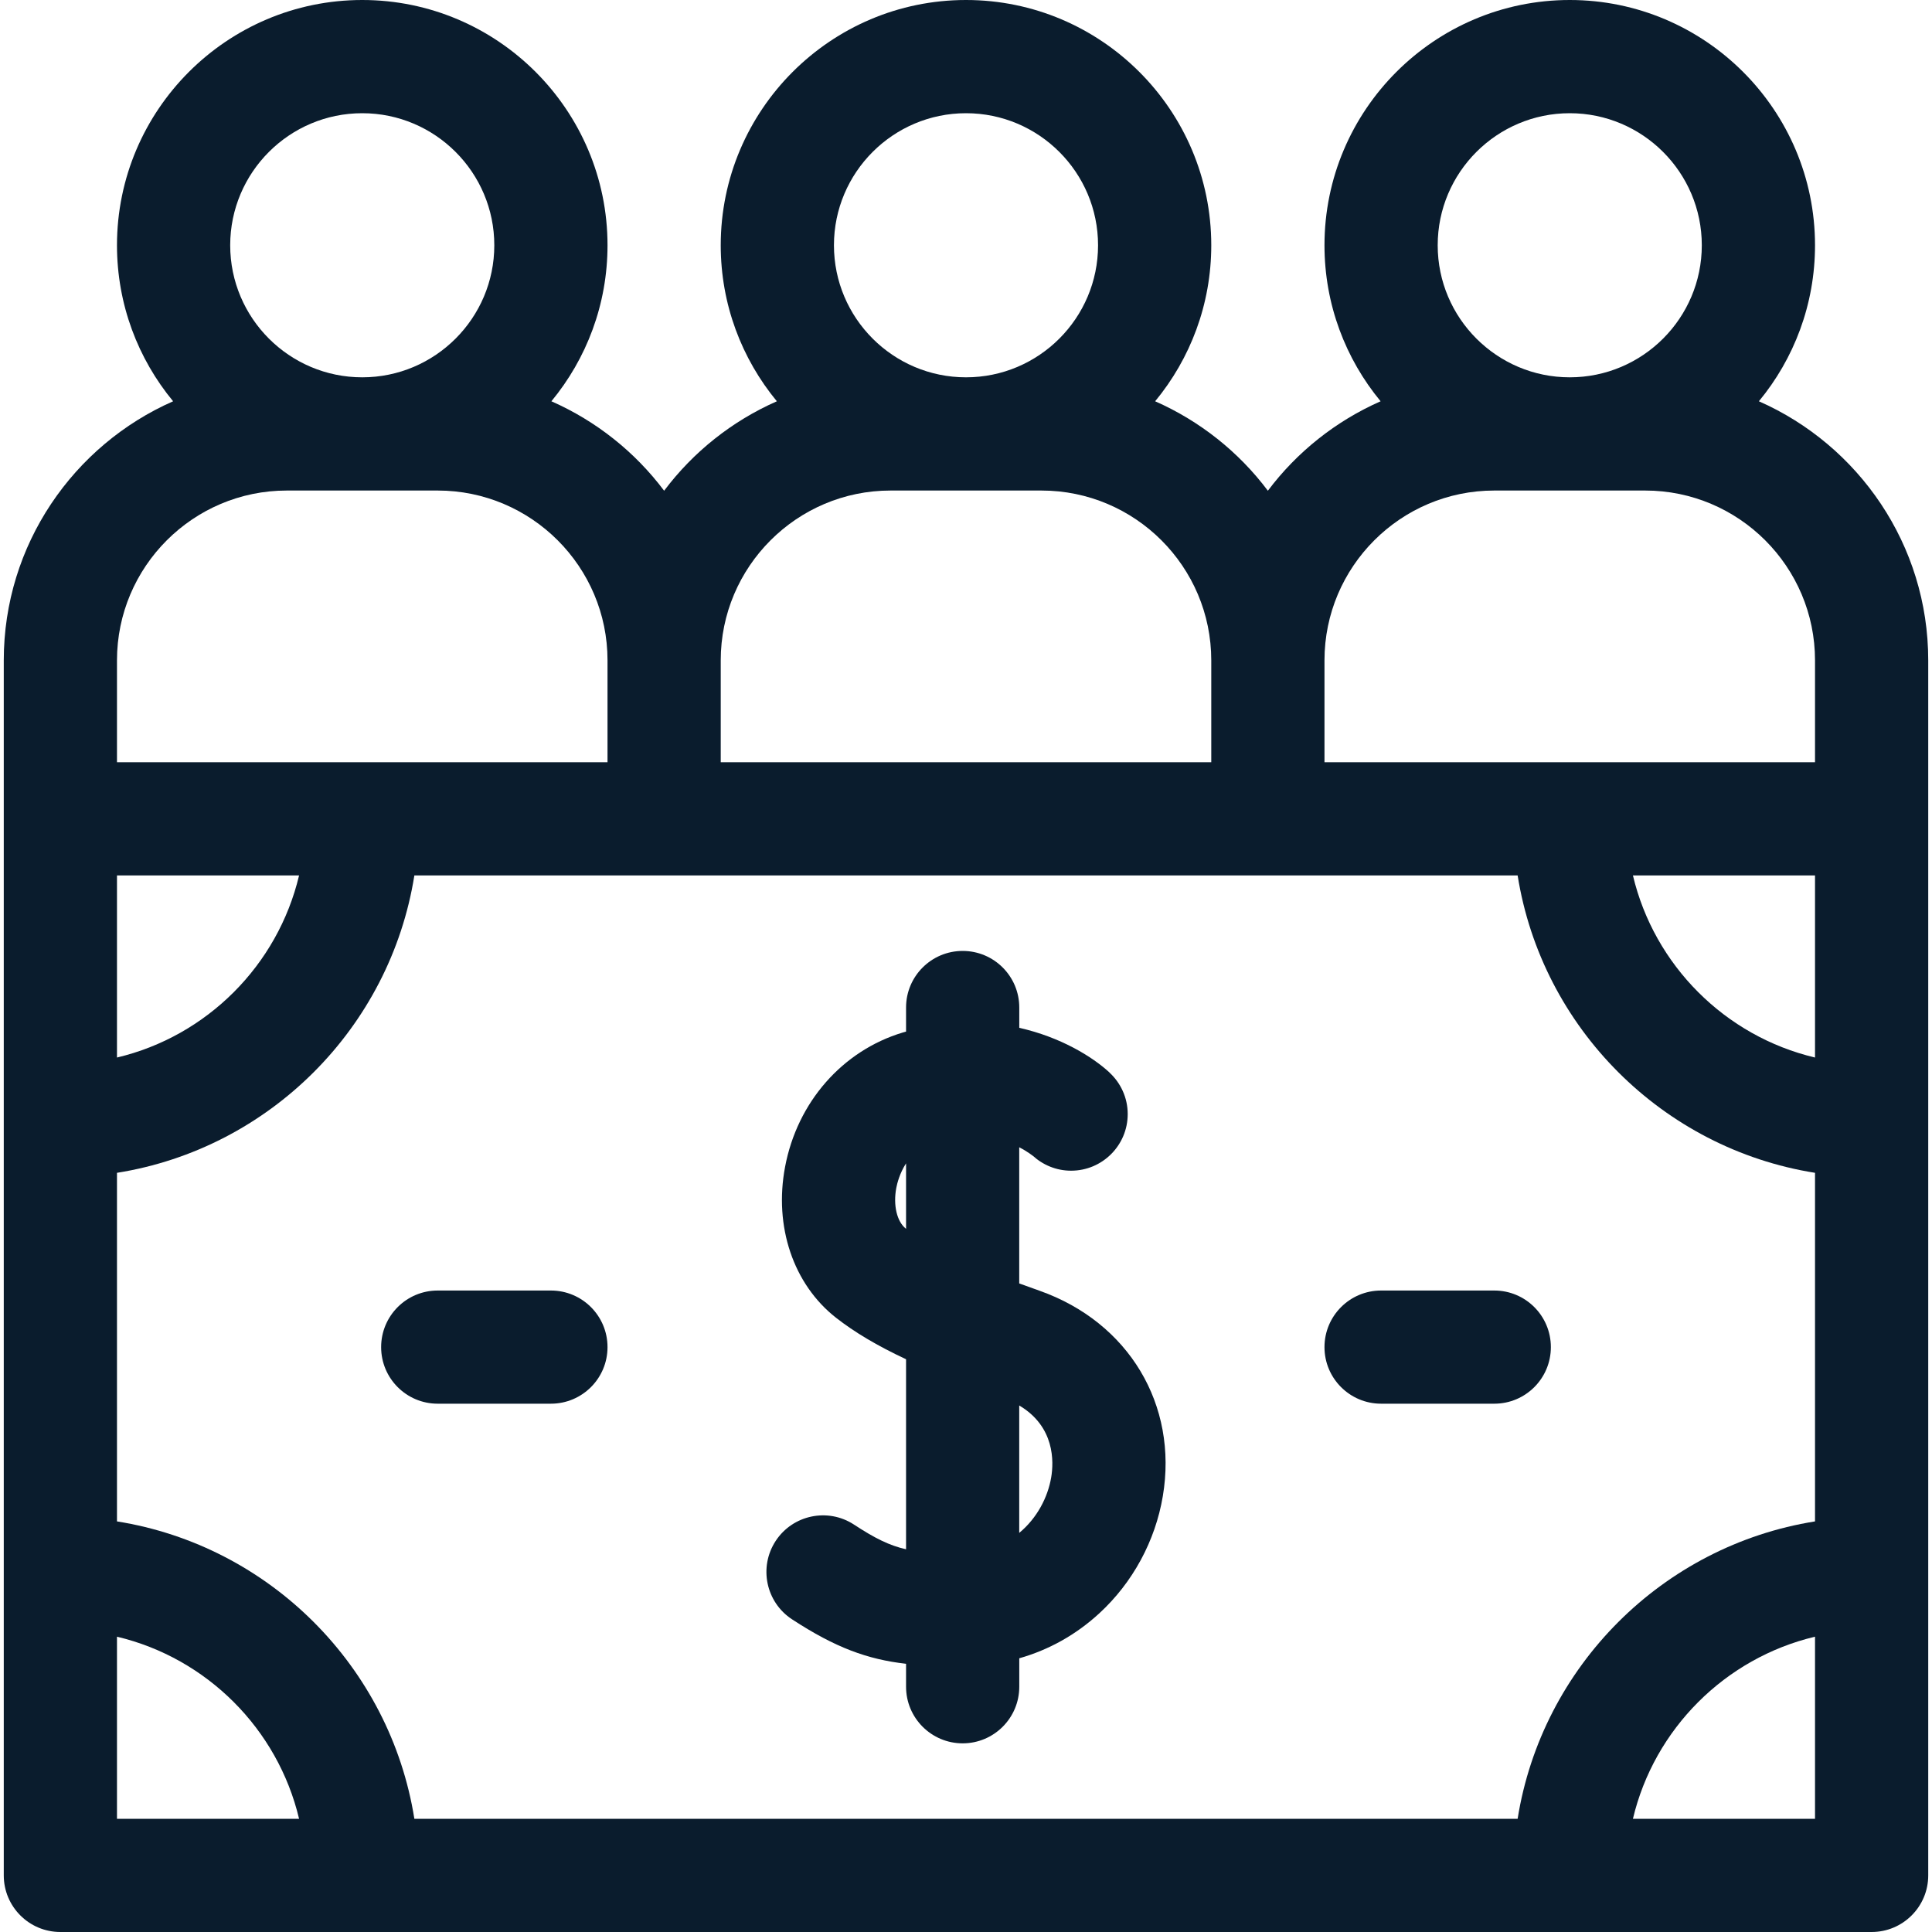
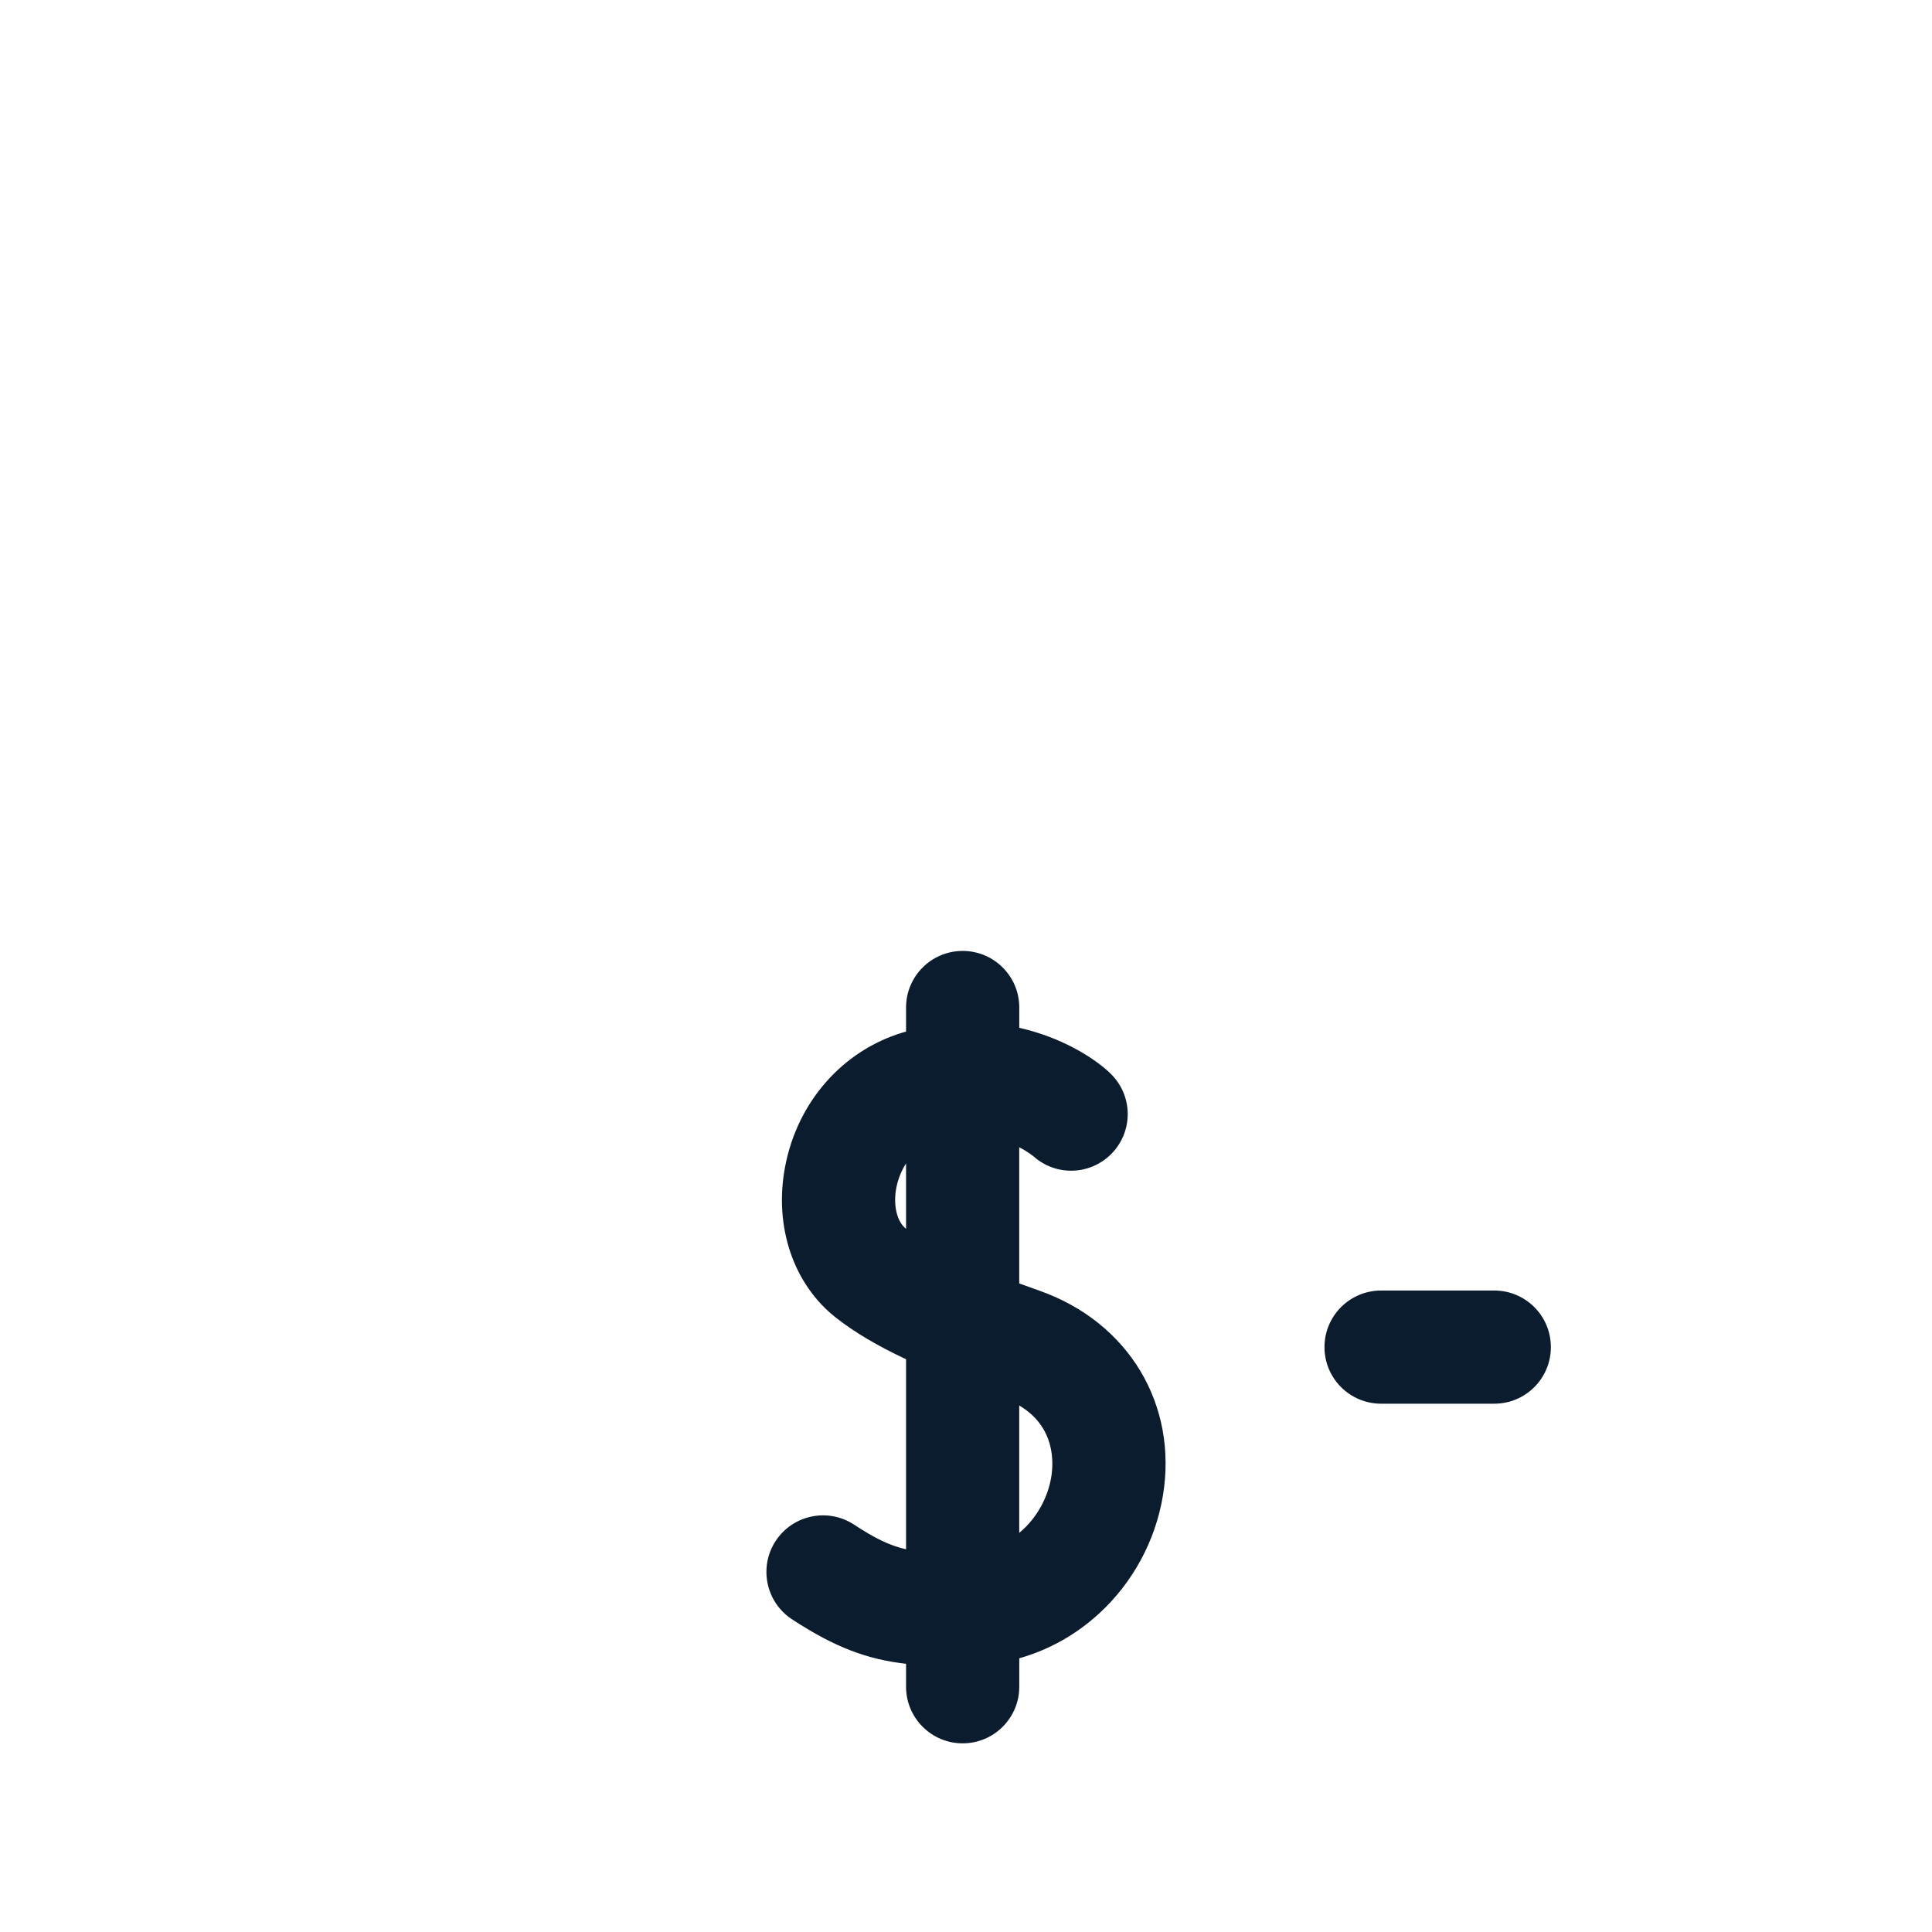
<svg xmlns="http://www.w3.org/2000/svg" width="40" height="40" viewBox="0 0 40 40" fill="none">
-   <path d="M36.416 8.308C37.142 7.429 37.578 6.304 37.578 5.078C37.578 2.278 35.3 0 32.5 0C29.7 0 27.422 2.278 27.422 5.078C27.422 6.304 27.858 7.429 28.584 8.308C27.656 8.717 26.852 9.358 26.25 10.16C25.648 9.358 24.844 8.717 23.916 8.308C24.642 7.429 25.078 6.304 25.078 5.078C25.078 2.278 22.8 0 20 0C17.2 0 14.922 2.278 14.922 5.078C14.922 6.304 15.358 7.429 16.084 8.308C15.156 8.717 14.352 9.358 13.75 10.16C13.148 9.358 12.344 8.717 11.416 8.308C12.142 7.429 12.578 6.304 12.578 5.078C12.578 2.278 10.3 0 7.5 0C4.7 0 2.422 2.278 2.422 5.078C2.422 6.304 2.858 7.429 3.584 8.308C1.522 9.216 0.078 11.278 0.078 13.672V38.828C0.078 39.475 0.603 40 1.25 40H38.75C39.397 40 39.922 39.475 39.922 38.828V13.672C39.922 11.278 38.478 9.216 36.416 8.308ZM31.421 37.656H8.579C8.076 34.501 5.578 32.002 2.422 31.499V24.282C5.578 23.779 8.076 21.281 8.579 18.125H31.421C31.924 21.281 34.422 23.779 37.578 24.282V31.499C34.422 32.002 31.924 34.501 31.421 37.656ZM2.422 18.125H6.192C5.75 19.986 4.283 21.454 2.422 21.895V18.125ZM33.808 18.125H37.578V21.895C35.717 21.454 34.249 19.986 33.808 18.125ZM32.5 2.344C34.008 2.344 35.234 3.57 35.234 5.078C35.234 6.586 34.008 7.812 32.5 7.812C30.992 7.812 29.766 6.586 29.766 5.078C29.766 3.57 30.992 2.344 32.5 2.344ZM30.938 10.156H34.062C36.001 10.156 37.578 11.733 37.578 13.672V15.781H27.422V13.672C27.422 11.733 28.999 10.156 30.938 10.156ZM20 2.344C21.508 2.344 22.734 3.57 22.734 5.078C22.734 6.586 21.508 7.812 20 7.812C18.492 7.812 17.266 6.586 17.266 5.078C17.266 3.57 18.492 2.344 20 2.344ZM18.438 10.156H21.562C23.501 10.156 25.078 11.733 25.078 13.672V15.781H14.922V13.672C14.922 11.733 16.499 10.156 18.438 10.156ZM7.5 2.344C9.008 2.344 10.234 3.57 10.234 5.078C10.234 6.586 9.008 7.812 7.5 7.812C5.992 7.812 4.766 6.586 4.766 5.078C4.766 3.57 5.992 2.344 7.5 2.344ZM2.422 13.672C2.422 11.733 3.999 10.156 5.938 10.156H9.062C11.001 10.156 12.578 11.733 12.578 13.672V15.781H2.422V13.672ZM2.422 37.656V33.886C4.283 34.328 5.75 35.795 6.192 37.656H2.422ZM37.578 37.656H33.808C34.249 35.795 35.717 34.328 37.578 33.886V37.656Z" fill="#0A1C2D" />
  <path d="M30.938 26.719H28.594C27.947 26.719 27.422 27.243 27.422 27.891C27.422 28.538 27.947 29.062 28.594 29.062H30.938C31.585 29.062 32.109 28.538 32.109 27.891C32.109 27.243 31.585 26.719 30.938 26.719Z" fill="#0A1C2D" />
-   <path d="M11.406 26.719H9.062C8.415 26.719 7.891 27.243 7.891 27.891C7.891 28.538 8.415 29.062 9.062 29.062H11.406C12.053 29.062 12.578 28.538 12.578 27.891C12.578 27.243 12.053 26.719 11.406 26.719Z" fill="#0A1C2D" />
  <path d="M21.522 26.723C21.384 26.674 21.243 26.623 21.102 26.572V23.753C21.282 23.846 21.385 23.931 21.396 23.941L21.381 23.928L21.382 23.927C21.591 24.119 21.869 24.238 22.176 24.238C22.823 24.238 23.348 23.713 23.348 23.066C23.348 22.726 23.202 22.42 22.97 22.206L22.971 22.205C22.615 21.877 21.959 21.473 21.103 21.28V20.859C21.103 20.212 20.578 19.688 19.931 19.688C19.284 19.688 18.759 20.212 18.759 20.859V21.358C18.736 21.364 18.713 21.37 18.691 21.377C17.44 21.754 16.506 22.82 16.254 24.159C16.021 25.393 16.425 26.589 17.308 27.282C17.692 27.582 18.154 27.858 18.759 28.142V32.076C18.416 31.999 18.116 31.85 17.681 31.565C17.14 31.211 16.413 31.363 16.059 31.904C15.705 32.446 15.857 33.172 16.398 33.526C17.294 34.112 17.958 34.355 18.759 34.447V34.922C18.759 35.569 19.284 36.094 19.931 36.094C20.578 36.094 21.103 35.569 21.103 34.922V34.333C21.718 34.158 22.278 33.845 22.759 33.403C23.451 32.767 23.919 31.905 24.075 30.976C24.393 29.084 23.367 27.375 21.522 26.723V26.723ZM18.759 25.441C18.758 25.44 18.756 25.439 18.755 25.438C18.569 25.292 18.489 24.952 18.557 24.593C18.575 24.499 18.627 24.29 18.759 24.086V25.441ZM21.764 30.587C21.694 31 21.471 31.432 21.102 31.737V29.099C21.843 29.538 21.818 30.265 21.764 30.587Z" fill="#0A1C2D" />
</svg>